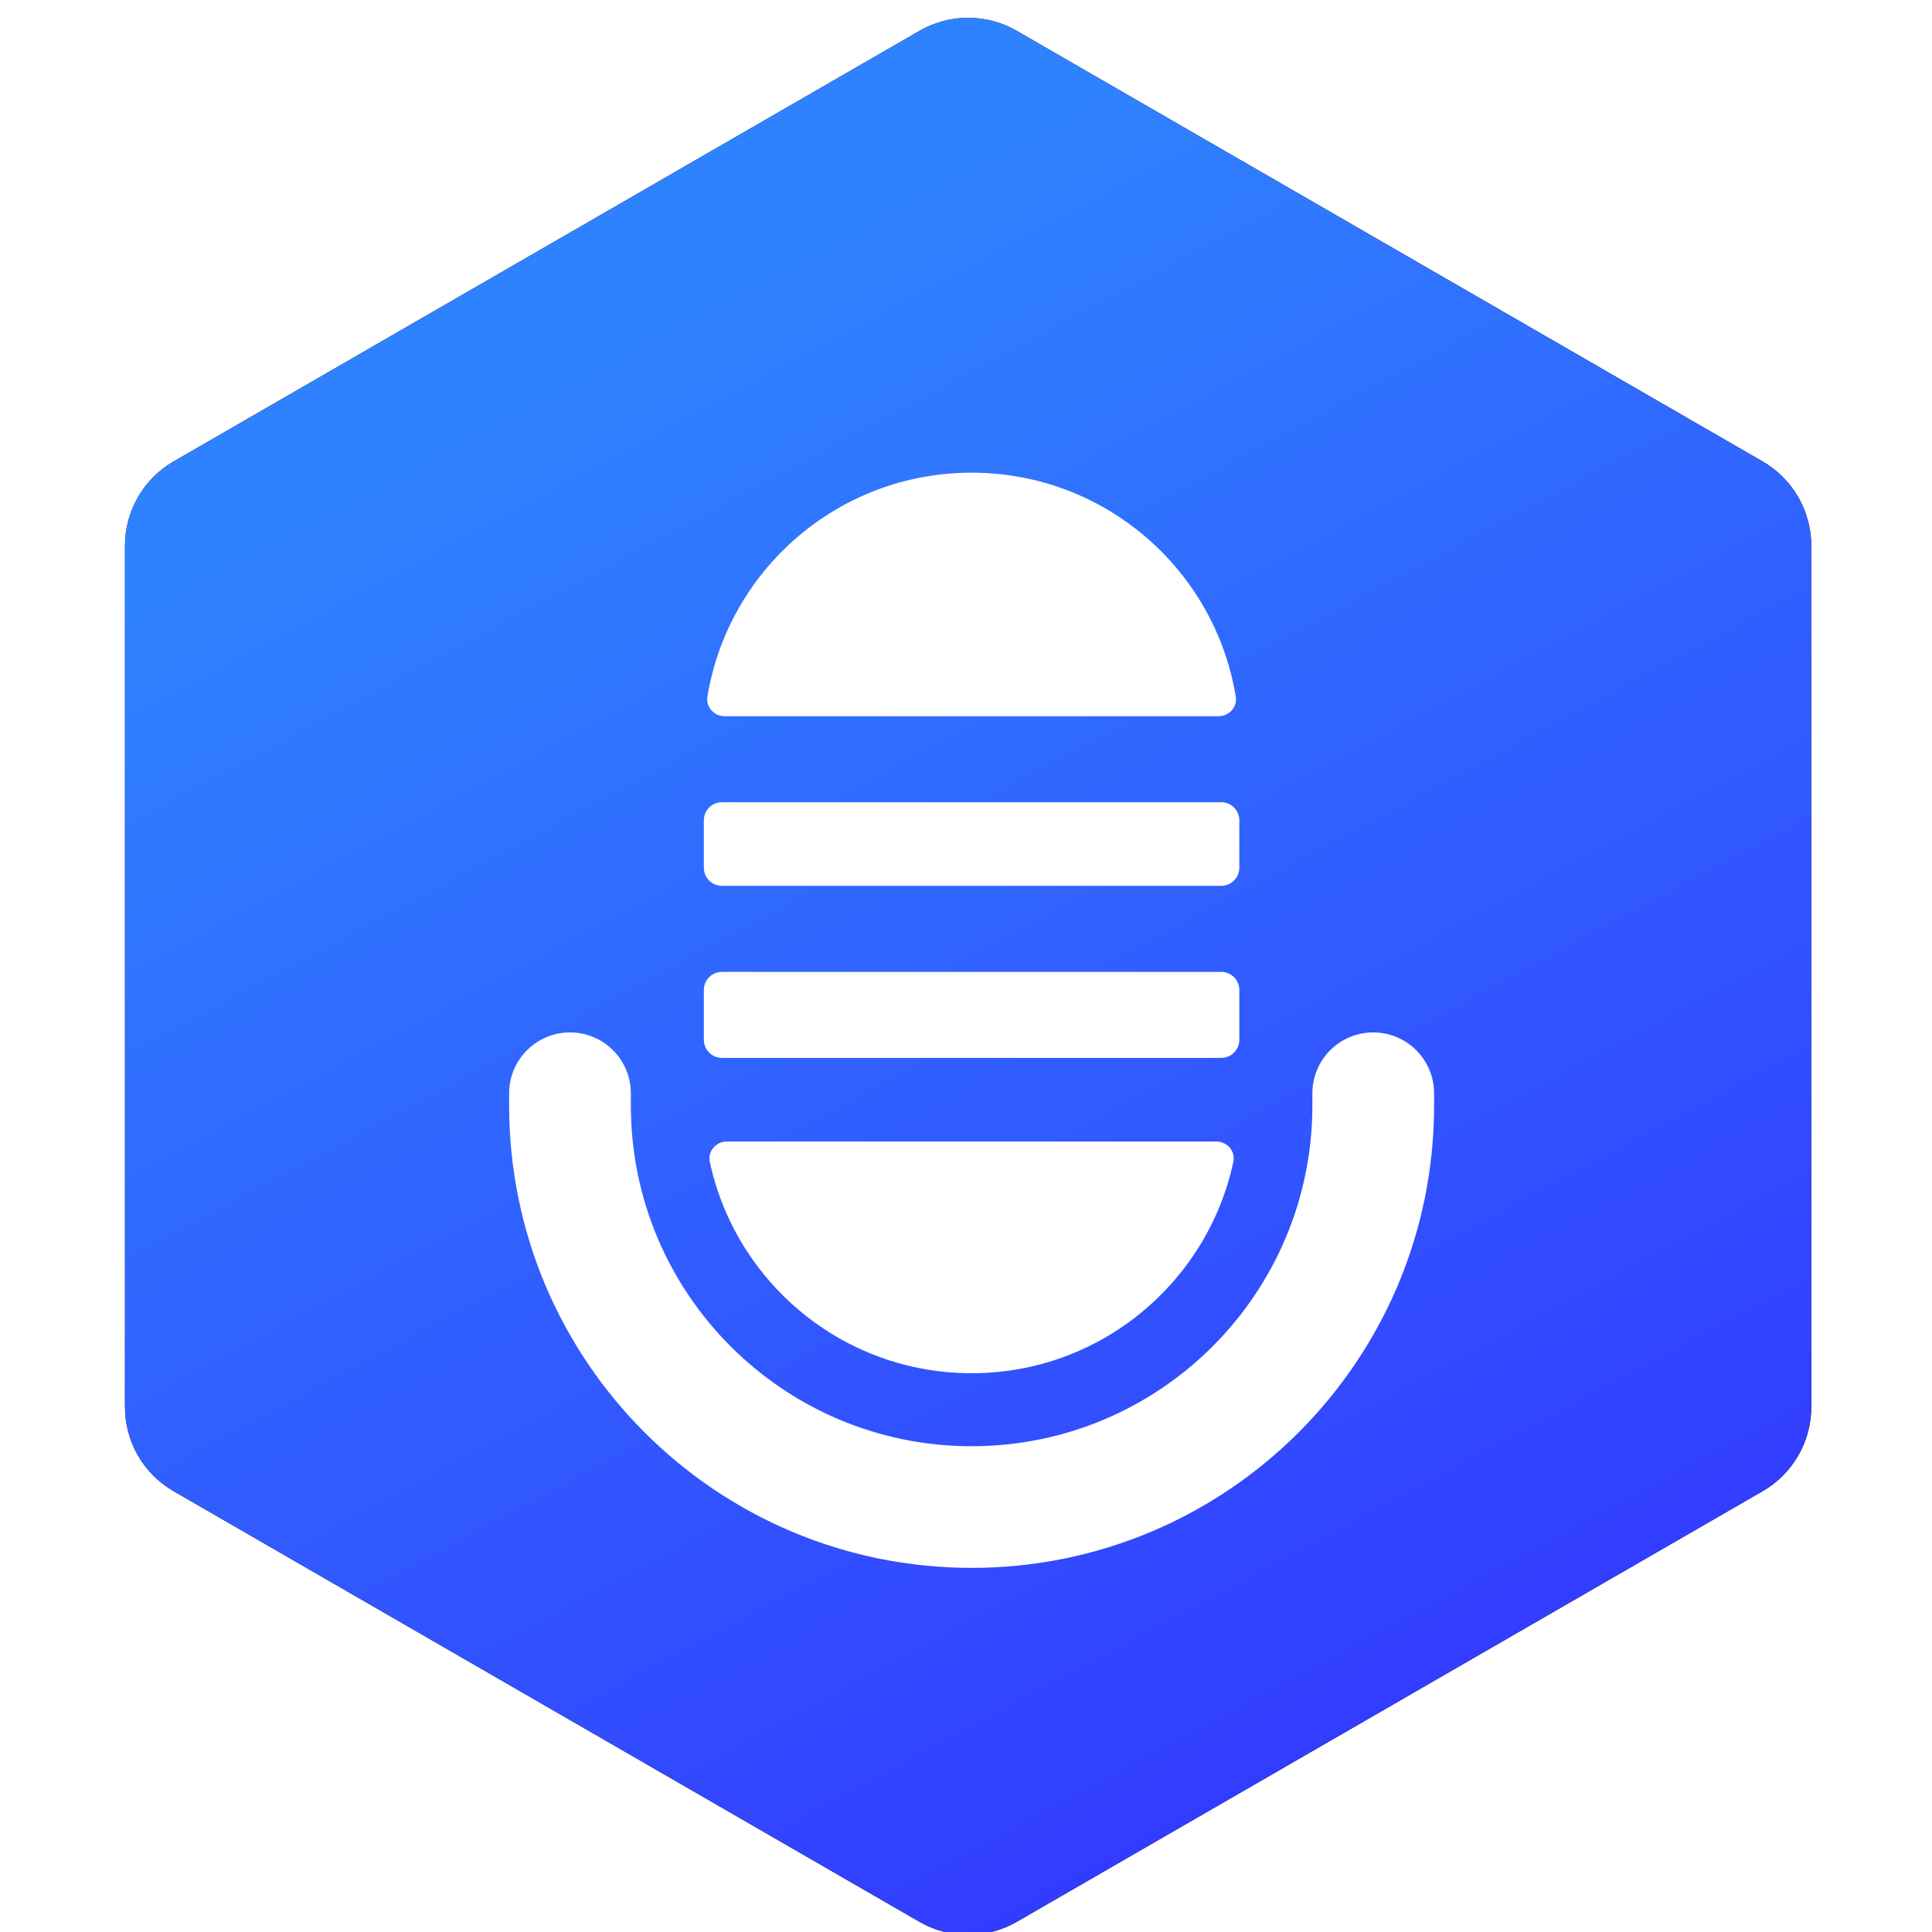
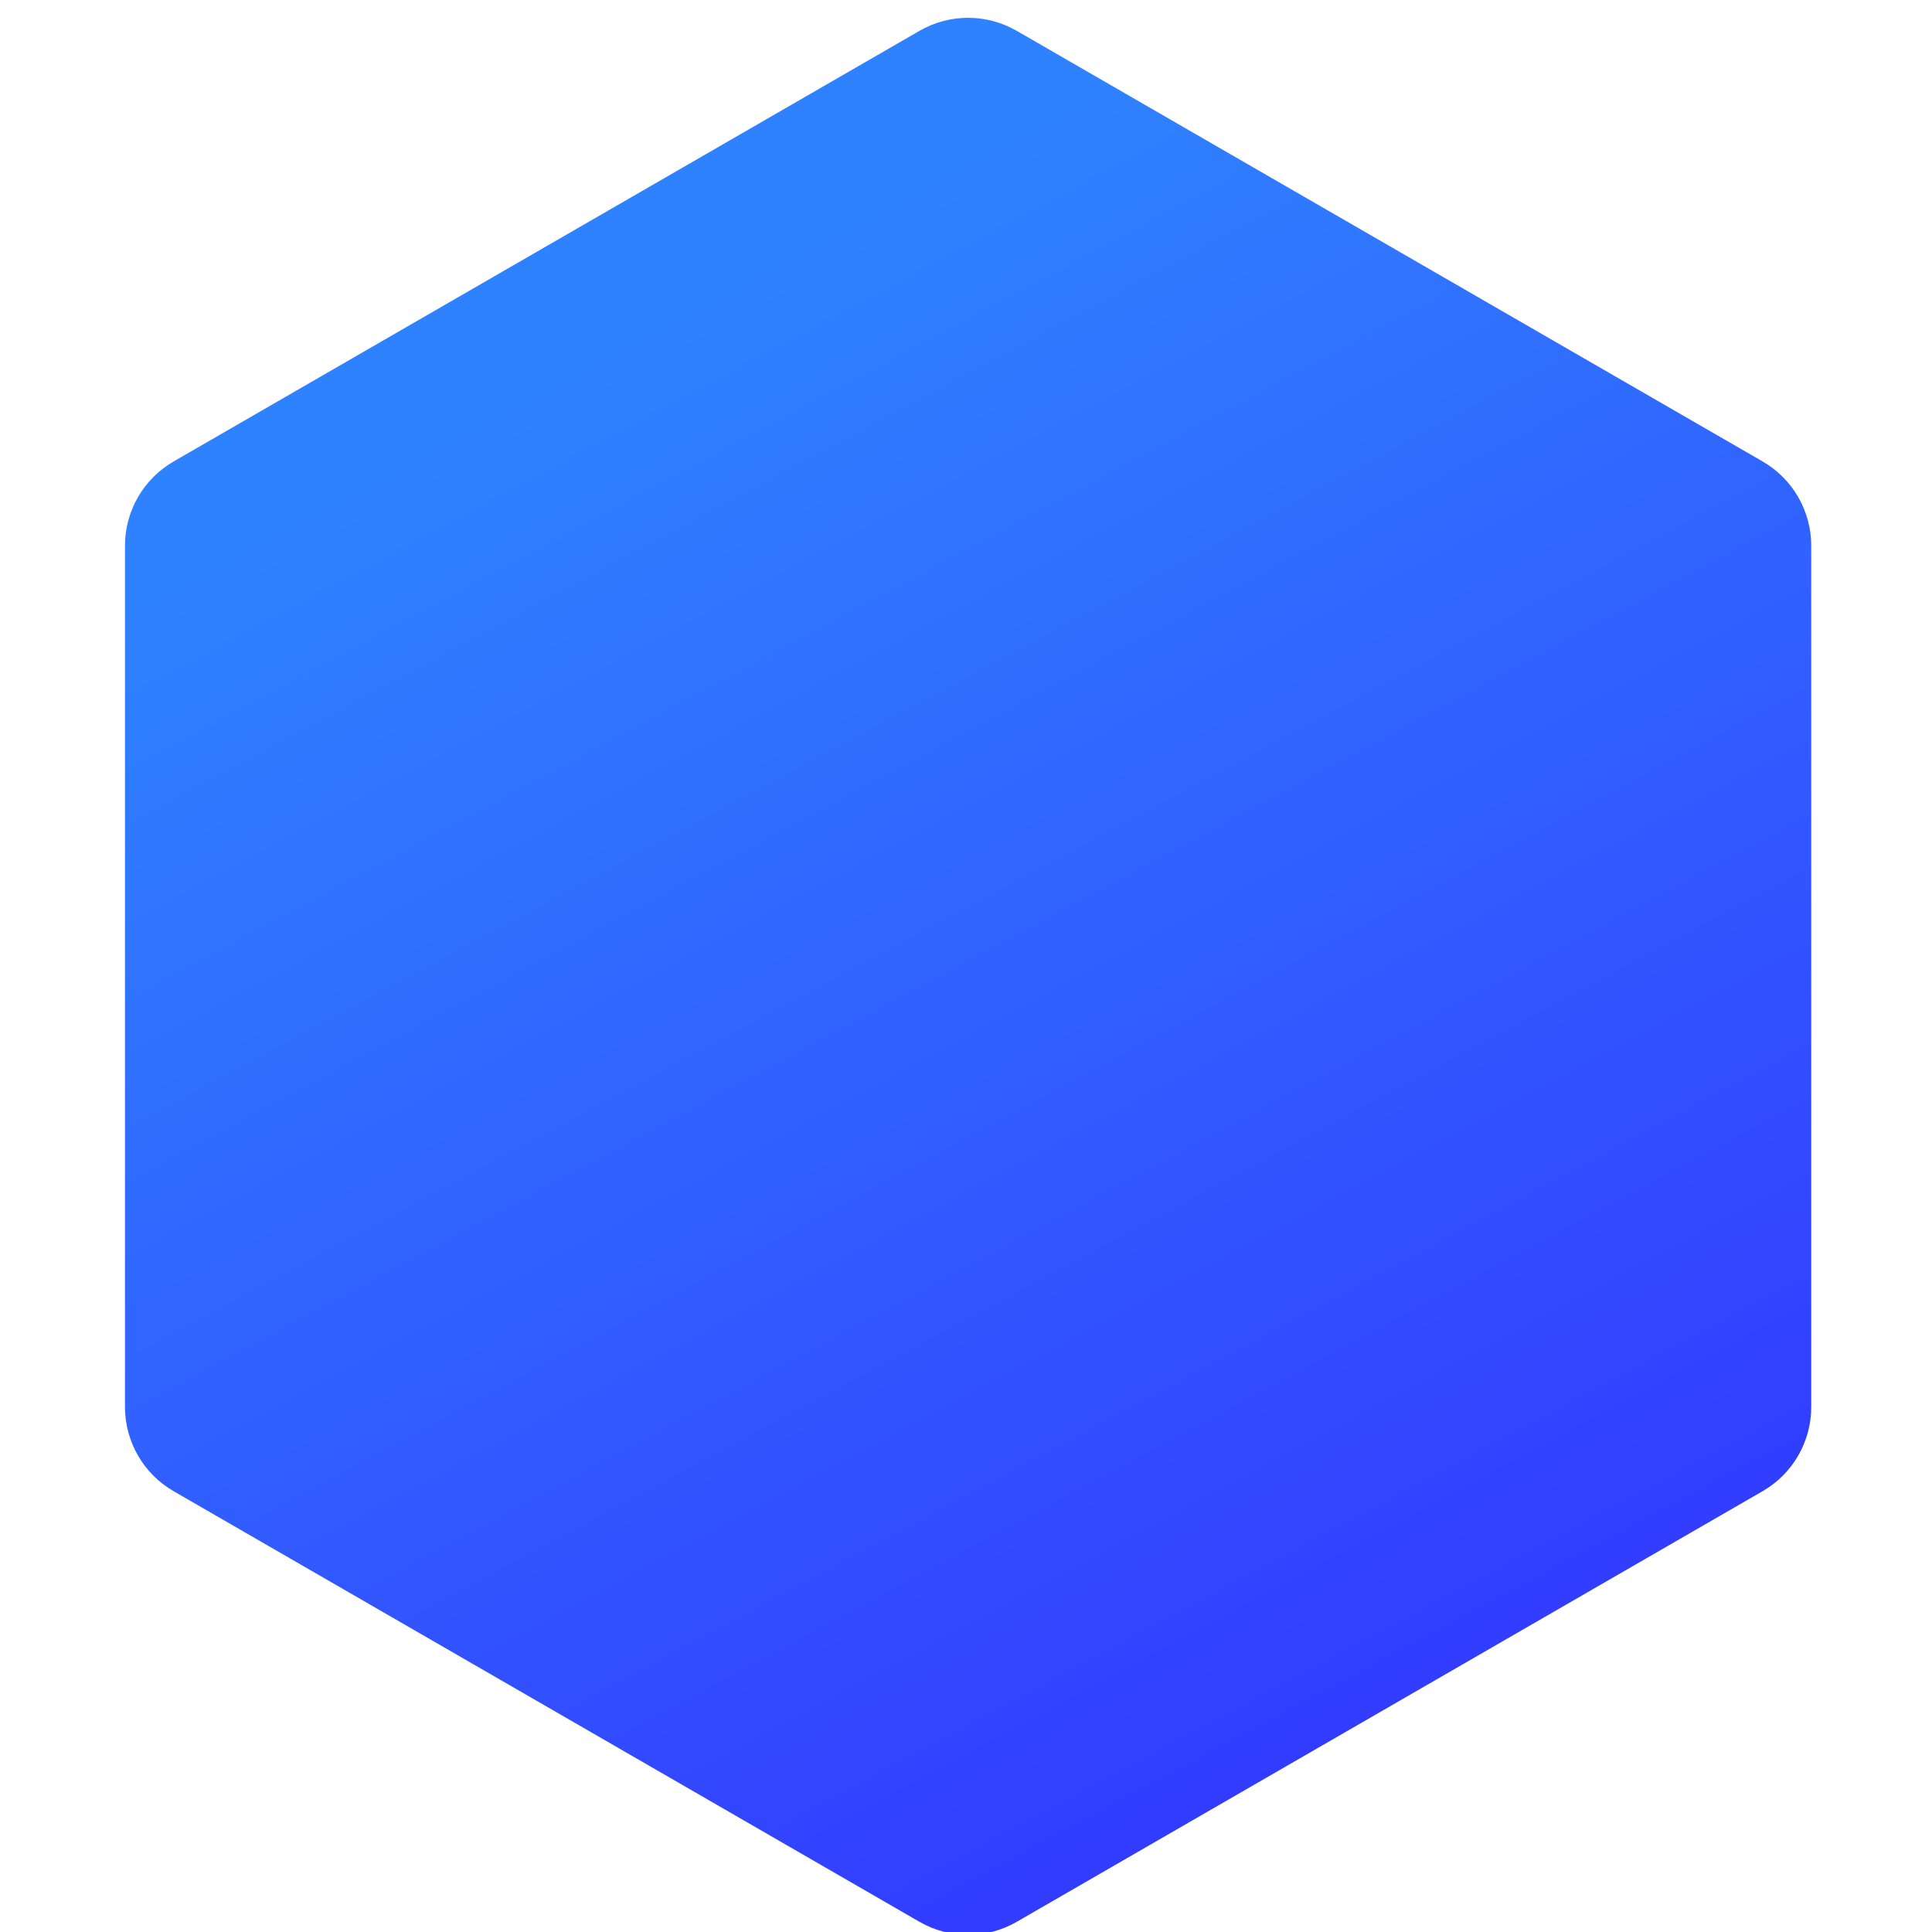
<svg xmlns="http://www.w3.org/2000/svg" width="32" height="32" viewBox="0 0 32 32" fill="none">
  <g filter="url(#filter0_ii_2450_28552)">
-     <path fill-rule="evenodd" clip-rule="evenodd" d="M15.229 0.31C15.728 0.022 16.342 0.022 16.841 0.31L29.194 7.442C29.693 7.73 30 8.262 30 8.839V23.102C30 23.678 29.693 24.21 29.194 24.498L16.841 31.63C16.342 31.918 15.728 31.918 15.229 31.63L2.876 24.498C2.377 24.21 2.07 23.678 2.07 23.102V8.839C2.07 8.262 2.377 7.73 2.876 7.442L15.229 0.31Z" fill="black" />
    <path fill-rule="evenodd" clip-rule="evenodd" d="M15.229 0.31C15.728 0.022 16.342 0.022 16.841 0.31L29.194 7.442C29.693 7.73 30 8.262 30 8.839V23.102C30 23.678 29.693 24.21 29.194 24.498L16.841 31.63C16.342 31.918 15.728 31.918 15.229 31.63L2.876 24.498C2.377 24.21 2.07 23.678 2.07 23.102V8.839C2.07 8.262 2.377 7.73 2.876 7.442L15.229 0.31Z" fill="url(#paint0_linear_2450_28552)" />
  </g>
  <g filter="url(#filter1_dii_2450_28552)">
-     <path fill-rule="evenodd" clip-rule="evenodd" d="M9.441 16.219C9.998 16.219 10.449 16.671 10.449 17.227V17.429C10.449 20.546 12.976 23.073 16.093 23.073C19.21 23.073 21.737 20.546 21.737 17.429V17.227C21.737 16.671 22.188 16.219 22.745 16.219C23.301 16.219 23.753 16.671 23.753 17.227V17.429C23.753 21.659 20.323 25.088 16.093 25.088C11.863 25.088 8.433 21.659 8.433 17.429V17.227C8.433 16.671 8.885 16.219 9.441 16.219Z" fill="white" />
-   </g>
+     </g>
  <g filter="url(#filter2_dii_2450_28552)">
-     <path fill-rule="evenodd" clip-rule="evenodd" d="M20.181 10.982C20.358 10.982 20.497 10.83 20.468 10.656C20.122 8.552 18.295 6.948 16.093 6.948C13.891 6.948 12.064 8.552 11.717 10.656C11.689 10.83 11.828 10.982 12.004 10.982H20.181ZM11.958 12.406C11.793 12.406 11.658 12.541 11.658 12.706V13.492C11.658 13.657 11.793 13.791 11.958 13.791H20.227C20.393 13.791 20.527 13.657 20.527 13.492V12.706C20.527 12.541 20.393 12.406 20.227 12.406H11.958ZM11.958 16.641C11.793 16.641 11.658 16.507 11.658 16.341V15.516C11.658 15.351 11.793 15.216 11.958 15.216H20.227C20.393 15.216 20.527 15.351 20.527 15.516V16.341C20.527 16.507 20.393 16.641 20.227 16.641H11.958ZM12.041 18.026C11.86 18.026 11.719 18.186 11.757 18.364C12.186 20.364 13.964 21.864 16.093 21.864C18.221 21.864 19.999 20.364 20.428 18.364C20.466 18.186 20.326 18.026 20.144 18.026H12.041Z" fill="white" />
-   </g>
+     </g>
  <defs>
    <filter id="filter0_ii_2450_28552" x="2.07" y="-0.51" width="27.93" height="33.163" filterUnits="userSpaceOnUse" color-interpolation-filters="sRGB">
      <feFlood flood-opacity="0" result="BackgroundImageFix" />
      <feBlend mode="normal" in="SourceGraphic" in2="BackgroundImageFix" result="shape" />
      <feColorMatrix in="SourceAlpha" type="matrix" values="0 0 0 0 0 0 0 0 0 0 0 0 0 0 0 0 0 0 127 0" result="hardAlpha" />
      <feOffset dy="0.806" />
      <feGaussianBlur stdDeviation="0.403" />
      <feComposite in2="hardAlpha" operator="arithmetic" k2="-1" k3="1" />
      <feColorMatrix type="matrix" values="0 0 0 0 0.595 0 0 0 0 0.968 0 0 0 0 0.992 0 0 0 0.35 0" />
      <feBlend mode="normal" in2="shape" result="effect1_innerShadow_2450_28552" />
      <feColorMatrix in="SourceAlpha" type="matrix" values="0 0 0 0 0 0 0 0 0 0 0 0 0 0 0 0 0 0 127 0" result="hardAlpha" />
      <feOffset dy="-0.605" />
      <feGaussianBlur stdDeviation="0.403" />
      <feComposite in2="hardAlpha" operator="arithmetic" k2="-1" k3="1" />
      <feColorMatrix type="matrix" values="0 0 0 0 0.053 0 0 0 0 0.142 0 0 0 0 0.275 0 0 0 0.61 0" />
      <feBlend mode="normal" in2="effect1_innerShadow_2450_28552" result="effect2_innerShadow_2450_28552" />
    </filter>
    <filter id="filter1_dii_2450_28552" x="7.728" y="15.867" width="16.729" height="10.632" filterUnits="userSpaceOnUse" color-interpolation-filters="sRGB">
      <feFlood flood-opacity="0" result="BackgroundImageFix" />
      <feColorMatrix in="SourceAlpha" type="matrix" values="0 0 0 0 0 0 0 0 0 0 0 0 0 0 0 0 0 0 127 0" result="hardAlpha" />
      <feOffset dy="0.705" />
      <feGaussianBlur stdDeviation="0.353" />
      <feComposite in2="hardAlpha" operator="out" />
      <feColorMatrix type="matrix" values="0 0 0 0 0.108 0 0 0 0 0.116 0 0 0 0 0.7 0 0 0 0.28 0" />
      <feBlend mode="normal" in2="BackgroundImageFix" result="effect1_dropShadow_2450_28552" />
      <feBlend mode="normal" in="SourceGraphic" in2="effect1_dropShadow_2450_28552" result="shape" />
      <feColorMatrix in="SourceAlpha" type="matrix" values="0 0 0 0 0 0 0 0 0 0 0 0 0 0 0 0 0 0 127 0" result="hardAlpha" />
      <feOffset dy="0.529" />
      <feGaussianBlur stdDeviation="0.353" />
      <feComposite in2="hardAlpha" operator="arithmetic" k2="-1" k3="1" />
      <feColorMatrix type="matrix" values="0 0 0 0 1 0 0 0 0 1 0 0 0 0 1 0 0 0 0.39 0" />
      <feBlend mode="normal" in2="shape" result="effect2_innerShadow_2450_28552" />
      <feColorMatrix in="SourceAlpha" type="matrix" values="0 0 0 0 0 0 0 0 0 0 0 0 0 0 0 0 0 0 127 0" result="hardAlpha" />
      <feOffset dy="-0.353" />
      <feGaussianBlur stdDeviation="0.176" />
      <feComposite in2="hardAlpha" operator="arithmetic" k2="-1" k3="1" />
      <feColorMatrix type="matrix" values="0 0 0 0 0.046 0 0 0 0 0.11 0 0 0 0 0.55 0 0 0 0.2 0" />
      <feBlend mode="normal" in2="effect2_innerShadow_2450_28552" result="effect3_innerShadow_2450_28552" />
    </filter>
    <filter id="filter2_dii_2450_28552" x="10.953" y="6.595" width="10.279" height="16.679" filterUnits="userSpaceOnUse" color-interpolation-filters="sRGB">
      <feFlood flood-opacity="0" result="BackgroundImageFix" />
      <feColorMatrix in="SourceAlpha" type="matrix" values="0 0 0 0 0 0 0 0 0 0 0 0 0 0 0 0 0 0 127 0" result="hardAlpha" />
      <feOffset dy="0.705" />
      <feGaussianBlur stdDeviation="0.353" />
      <feComposite in2="hardAlpha" operator="out" />
      <feColorMatrix type="matrix" values="0 0 0 0 0.108 0 0 0 0 0.116 0 0 0 0 0.7 0 0 0 0.28 0" />
      <feBlend mode="normal" in2="BackgroundImageFix" result="effect1_dropShadow_2450_28552" />
      <feBlend mode="normal" in="SourceGraphic" in2="effect1_dropShadow_2450_28552" result="shape" />
      <feColorMatrix in="SourceAlpha" type="matrix" values="0 0 0 0 0 0 0 0 0 0 0 0 0 0 0 0 0 0 127 0" result="hardAlpha" />
      <feOffset dy="0.529" />
      <feGaussianBlur stdDeviation="0.353" />
      <feComposite in2="hardAlpha" operator="arithmetic" k2="-1" k3="1" />
      <feColorMatrix type="matrix" values="0 0 0 0 1 0 0 0 0 1 0 0 0 0 1 0 0 0 0.39 0" />
      <feBlend mode="normal" in2="shape" result="effect2_innerShadow_2450_28552" />
      <feColorMatrix in="SourceAlpha" type="matrix" values="0 0 0 0 0 0 0 0 0 0 0 0 0 0 0 0 0 0 127 0" result="hardAlpha" />
      <feOffset dy="-0.353" />
      <feGaussianBlur stdDeviation="0.176" />
      <feComposite in2="hardAlpha" operator="arithmetic" k2="-1" k3="1" />
      <feColorMatrix type="matrix" values="0 0 0 0 0.046 0 0 0 0 0.11 0 0 0 0 0.55 0 0 0 0.2 0" />
      <feBlend mode="normal" in2="effect2_innerShadow_2450_28552" result="effect3_innerShadow_2450_28552" />
    </filter>
    <linearGradient id="paint0_linear_2450_28552" x1="6.354" y1="0.099" x2="30" y2="44.205" gradientUnits="userSpaceOnUse">
      <stop offset="0.131" stop-color="#2F82FF" />
      <stop offset="0.75" stop-color="#332FFF" />
    </linearGradient>
  </defs>
</svg>